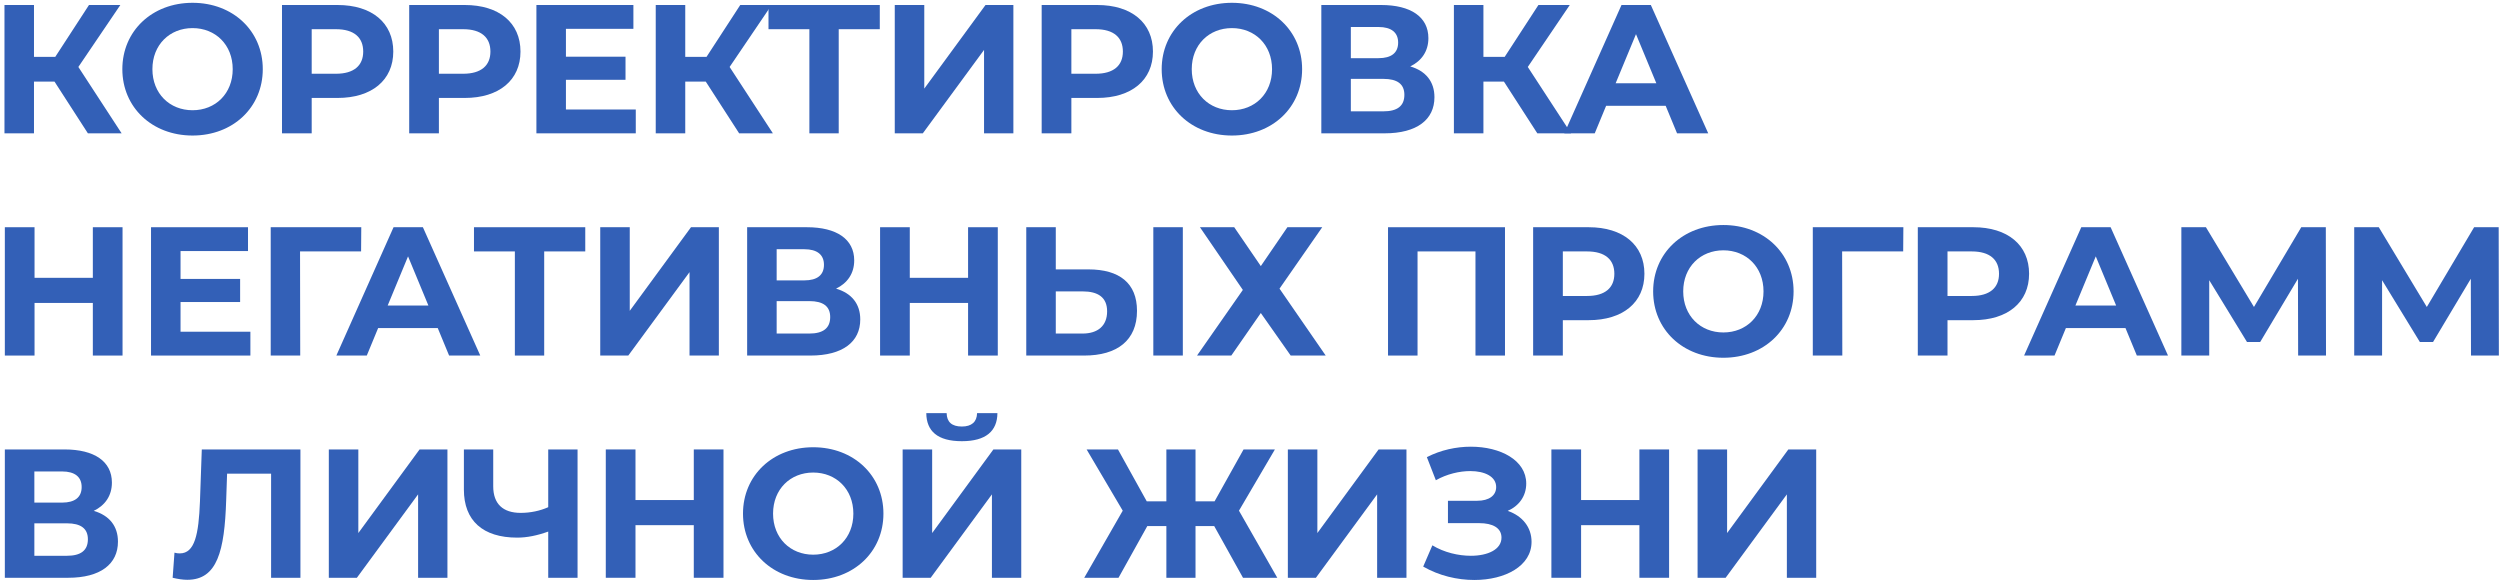
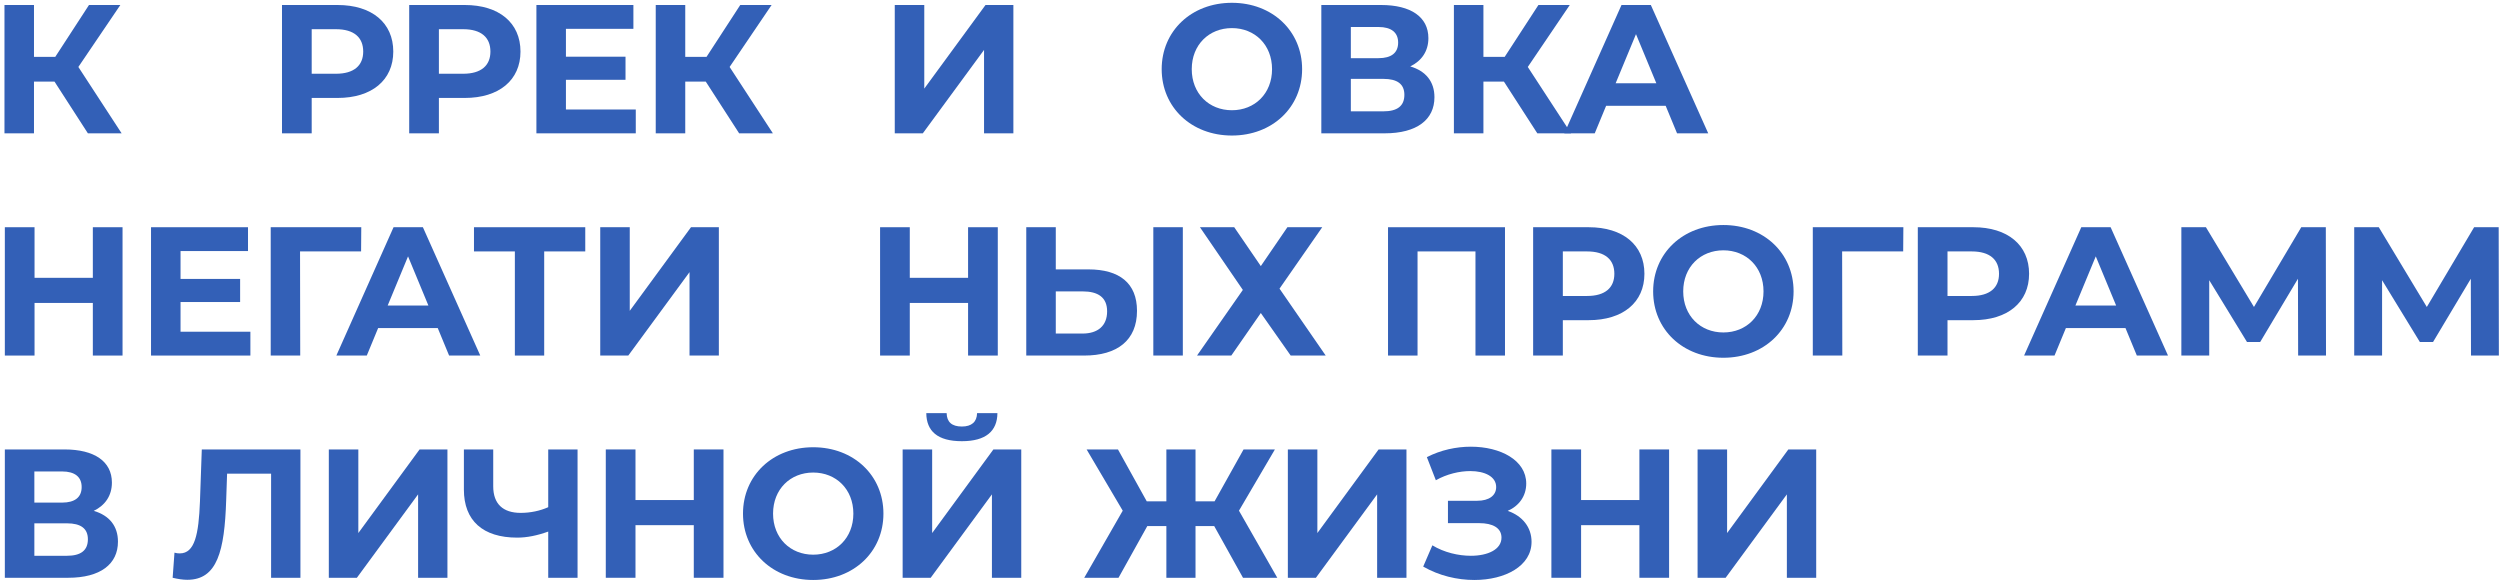
<svg xmlns="http://www.w3.org/2000/svg" width="450" height="105" viewBox="0 0 450 105" fill="none">
  <path d="M15.82 24H21.892L14.104 12.054L21.661 0.9H16.018L9.946 10.239H6.118V0.9H0.805V24H6.118V14.694H9.814L15.82 24Z" fill="#3360B7" />
-   <path d="M34.661 24.396C41.921 24.396 47.3 19.347 47.3 12.45C47.3 5.553 41.921 0.504 34.661 0.504C27.368 0.504 22.022 5.586 22.022 12.45C22.022 19.314 27.368 24.396 34.661 24.396ZM34.661 19.842C30.536 19.842 27.434 16.839 27.434 12.45C27.434 8.061 30.536 5.058 34.661 5.058C38.786 5.058 41.888 8.061 41.888 12.45C41.888 16.839 38.786 19.842 34.661 19.842Z" fill="#3360B7" />
  <path d="M60.758 0.9H50.759V24H56.105V17.631H60.758C66.929 17.631 70.79 14.43 70.79 9.282C70.79 4.101 66.929 0.9 60.758 0.9ZM60.461 13.275H56.105V5.256H60.461C63.728 5.256 65.378 6.741 65.378 9.282C65.378 11.79 63.728 13.275 60.461 13.275Z" fill="#3360B7" />
  <path d="M83.655 0.9H73.656V24H79.002V17.631H83.655C89.826 17.631 93.687 14.43 93.687 9.282C93.687 4.101 89.826 0.9 83.655 0.9ZM83.358 13.275H79.002V5.256H83.358C86.625 5.256 88.275 6.741 88.275 9.282C88.275 11.79 86.625 13.275 83.358 13.275Z" fill="#3360B7" />
  <path d="M101.867 19.71V14.364H112.592V10.206H101.867V5.19H114.011V0.9H96.554V24H114.44V19.71H101.867Z" fill="#3360B7" />
  <path d="M133.047 24H139.119L131.331 12.054L138.888 0.9H133.245L127.173 10.239H123.345V0.9H118.032V24H123.345V14.694H127.041L133.047 24Z" fill="#3360B7" />
-   <path d="M158.361 0.9H138.33V5.256H145.689V24H150.969V5.256H158.361V0.9Z" fill="#3360B7" />
  <path d="M161.057 24H166.106L177.128 8.985V24H182.408V0.9H177.392L166.37 15.948V0.9H161.057V24Z" fill="#3360B7" />
-   <path d="M197.499 0.9H187.5V24H192.846V17.631H197.499C203.67 17.631 207.531 14.43 207.531 9.282C207.531 4.101 203.67 0.9 197.499 0.9ZM197.202 13.275H192.846V5.256H197.202C200.469 5.256 202.119 6.741 202.119 9.282C202.119 11.79 200.469 13.275 197.202 13.275Z" fill="#3360B7" />
  <path d="M221.742 24.396C229.002 24.396 234.381 19.347 234.381 12.45C234.381 5.553 229.002 0.504 221.742 0.504C214.449 0.504 209.103 5.586 209.103 12.45C209.103 19.314 214.449 24.396 221.742 24.396ZM221.742 19.842C217.617 19.842 214.515 16.839 214.515 12.45C214.515 8.061 217.617 5.058 221.742 5.058C225.867 5.058 228.969 8.061 228.969 12.45C228.969 16.839 225.867 19.842 221.742 19.842Z" fill="#3360B7" />
  <path d="M253.844 11.955C255.89 10.965 257.111 9.216 257.111 6.873C257.111 3.045 253.943 0.9 248.597 0.9H237.839V24H249.224C255.065 24 258.2 21.525 258.2 17.499C258.2 14.694 256.649 12.78 253.844 11.955ZM243.152 4.86H248.135C250.445 4.86 251.666 5.85 251.666 7.665C251.666 9.513 250.445 10.47 248.135 10.47H243.152V4.86ZM249.026 20.04H243.152V14.199H249.026C251.501 14.199 252.788 15.123 252.788 17.07C252.788 19.083 251.501 20.04 249.026 20.04Z" fill="#3360B7" />
  <path d="M276.717 24H282.789L275.001 12.054L282.558 0.9H276.915L270.843 10.239H267.015V0.9H261.702V24H267.015V14.694H270.711L276.717 24Z" fill="#3360B7" />
  <path d="M301.87 24H307.48L297.151 0.9H291.871L281.575 24H287.053L289.099 19.05H299.824L301.87 24ZM290.815 14.991L294.478 6.147L298.141 14.991H290.815Z" fill="#3360B7" />
  <path d="M16.711 40.9V50.008H6.217V40.9H0.871V64H6.217V54.529H16.711V64H22.057V40.9H16.711Z" fill="#3360B7" />
  <path d="M32.497 59.71V54.364H43.222V50.206H32.497V45.19H44.641V40.9H27.184V64H45.07V59.71H32.497Z" fill="#3360B7" />
  <path d="M65.03 40.9H48.728V64H54.041L54.008 45.256H64.997L65.03 40.9Z" fill="#3360B7" />
  <path d="M80.838 64H86.448L76.12 40.9H70.84L60.544 64H66.022L68.067 59.05H78.793L80.838 64ZM69.784 54.991L73.447 46.147L77.109 54.991H69.784Z" fill="#3360B7" />
  <path d="M105.347 40.9H85.316V45.256H92.675V64H97.955V45.256H105.347V40.9Z" fill="#3360B7" />
  <path d="M108.043 64H113.092L124.114 48.985V64H129.394V40.9H124.378L113.356 55.948V40.9H108.043V64Z" fill="#3360B7" />
-   <path d="M150.491 51.955C152.537 50.965 153.758 49.216 153.758 46.873C153.758 43.045 150.59 40.9 145.244 40.9H134.486V64H145.871C151.712 64 154.847 61.525 154.847 57.499C154.847 54.694 153.296 52.78 150.491 51.955ZM139.799 44.86H144.782C147.092 44.86 148.313 45.85 148.313 47.665C148.313 49.513 147.092 50.47 144.782 50.47H139.799V44.86ZM145.673 60.04H139.799V54.199H145.673C148.148 54.199 149.435 55.123 149.435 57.07C149.435 59.083 148.148 60.04 145.673 60.04Z" fill="#3360B7" />
  <path d="M174.255 40.9V50.008H163.761V40.9H158.415V64H163.761V54.529H174.255V64H179.601V40.9H174.255Z" fill="#3360B7" />
  <path d="M195.915 48.49H190.041V40.9H184.728V64H195.156C201.096 64 204.66 61.261 204.66 55.948C204.66 50.965 201.492 48.49 195.915 48.49ZM207.597 64H212.91V40.9H207.597V64ZM194.859 60.04H190.041V52.45H194.859C197.631 52.45 199.281 53.506 199.281 56.047C199.281 58.654 197.598 60.04 194.859 60.04Z" fill="#3360B7" />
  <path d="M215.99 40.9L223.712 52.186L215.462 64H221.633L226.946 56.344L232.325 64H238.628L230.312 51.955L238.001 40.9H231.731L226.946 47.896L222.161 40.9H215.99Z" fill="#3360B7" />
  <path d="M249.844 40.9V64H255.157V45.256H265.585V64H270.898V40.9H249.844Z" fill="#3360B7" />
  <path d="M285.963 40.9H275.964V64H281.31V57.631H285.963C292.134 57.631 295.995 54.43 295.995 49.282C295.995 44.101 292.134 40.9 285.963 40.9ZM285.666 53.275H281.31V45.256H285.666C288.933 45.256 290.583 46.741 290.583 49.282C290.583 51.79 288.933 53.275 285.666 53.275Z" fill="#3360B7" />
  <path d="M310.206 64.396C317.466 64.396 322.845 59.347 322.845 52.45C322.845 45.553 317.466 40.504 310.206 40.504C302.913 40.504 297.567 45.586 297.567 52.45C297.567 59.314 302.913 64.396 310.206 64.396ZM310.206 59.842C306.081 59.842 302.979 56.839 302.979 52.45C302.979 48.061 306.081 45.058 310.206 45.058C314.331 45.058 317.433 48.061 317.433 52.45C317.433 56.839 314.331 59.842 310.206 59.842Z" fill="#3360B7" />
  <path d="M342.606 40.9H326.304V64H331.617L331.584 45.256H342.573L342.606 40.9Z" fill="#3360B7" />
  <path d="M355.204 40.9H345.205V64H350.551V57.631H355.204C361.375 57.631 365.236 54.43 365.236 49.282C365.236 44.101 361.375 40.9 355.204 40.9ZM354.907 53.275H350.551V45.256H354.907C358.174 45.256 359.824 46.741 359.824 49.282C359.824 51.79 358.174 53.275 354.907 53.275Z" fill="#3360B7" />
  <path d="M384.631 64H390.241L379.912 40.9H374.632L364.336 64H369.814L371.86 59.05H382.585L384.631 64ZM373.576 54.991L377.239 46.147L380.902 54.991H373.576Z" fill="#3360B7" />
  <path d="M418.681 64L418.648 40.9H414.226L405.712 55.255L397.066 40.9H392.644V64H397.66V50.437L404.458 61.558H406.834L413.632 50.173L413.665 64H418.681Z" fill="#3360B7" />
  <path d="M449.796 64L449.763 40.9H445.341L436.827 55.255L428.181 40.9H423.759V64H428.775V50.437L435.573 61.558H437.949L444.747 50.173L444.78 64H449.796Z" fill="#3360B7" />
  <path d="M16.876 91.955C18.922 90.965 20.143 89.216 20.143 86.873C20.143 83.045 16.975 80.9 11.629 80.9H0.871V104H12.256C18.097 104 21.232 101.525 21.232 97.499C21.232 94.694 19.681 92.78 16.876 91.955ZM6.184 84.86H11.167C13.477 84.86 14.698 85.85 14.698 87.665C14.698 89.513 13.477 90.47 11.167 90.47H6.184V84.86ZM12.058 100.04H6.184V94.199H12.058C14.533 94.199 15.82 95.123 15.82 97.07C15.82 99.083 14.533 100.04 12.058 100.04Z" fill="#3360B7" />
  <path d="M36.323 80.9L35.993 90.272C35.762 96.179 35.069 99.611 32.363 99.611C32.033 99.611 31.736 99.578 31.406 99.479L31.076 104C32.066 104.231 32.924 104.363 33.716 104.363C39.128 104.363 40.415 99.149 40.712 90.074L40.877 85.256H48.797V104H54.077V80.9H36.323Z" fill="#3360B7" />
  <path d="M59.187 104H64.236L75.258 88.985V104H80.538V80.9H75.522L64.5 95.948V80.9H59.187V104Z" fill="#3360B7" />
  <path d="M98.68 80.9V91.295C97.195 91.955 95.479 92.318 93.73 92.318C90.529 92.318 88.78 90.701 88.78 87.533V80.9H83.5V88.127C83.5 93.704 86.899 96.773 93.103 96.773C94.819 96.773 96.667 96.41 98.68 95.684V104H103.96V80.9H98.68Z" fill="#3360B7" />
  <path d="M124.882 80.9V90.008H114.388V80.9H109.042V104H114.388V94.529H124.882V104H130.228V80.9H124.882Z" fill="#3360B7" />
  <path d="M146.378 104.396C153.638 104.396 159.017 99.347 159.017 92.45C159.017 85.553 153.638 80.504 146.378 80.504C139.085 80.504 133.739 85.586 133.739 92.45C133.739 99.314 139.085 104.396 146.378 104.396ZM146.378 99.842C142.253 99.842 139.151 96.839 139.151 92.45C139.151 88.061 142.253 85.058 146.378 85.058C150.503 85.058 153.605 88.061 153.605 92.45C153.605 96.839 150.503 99.842 146.378 99.842Z" fill="#3360B7" />
  <path d="M173.134 79.415C177.457 79.415 179.503 77.6 179.536 74.366H175.873C175.84 75.95 174.883 76.775 173.134 76.775C171.319 76.775 170.428 75.95 170.395 74.366H166.732C166.765 77.6 168.745 79.415 173.134 79.415ZM162.475 104H167.524L178.546 88.985V104H183.826V80.9H178.81L167.788 95.948V80.9H162.475V104Z" fill="#3360B7" />
  <path d="M223.74 104H229.911L223.014 91.922L229.482 80.9H223.839L218.625 90.239H215.193V80.9H209.946V90.239H206.415L201.234 80.9H195.591L202.092 91.922L195.162 104H201.333L206.514 94.694H209.946V104H215.193V94.694H218.559L223.74 104Z" fill="#3360B7" />
  <path d="M231.813 104H236.862L247.884 88.985V104H253.164V80.9H248.148L237.126 95.948V80.9H231.813V104Z" fill="#3360B7" />
  <path d="M271.389 91.955C273.435 91.064 274.722 89.282 274.722 87.038C274.722 82.847 270.102 80.405 264.756 80.405C262.116 80.405 259.344 80.999 256.836 82.286L258.453 86.444C260.433 85.322 262.71 84.794 264.657 84.794C267.264 84.794 269.31 85.784 269.31 87.665C269.31 89.183 268.056 90.14 265.878 90.14H260.631V94.166H266.274C268.683 94.166 270.267 95.024 270.267 96.773C270.267 98.918 267.792 100.04 264.756 100.04C262.512 100.04 259.938 99.446 257.826 98.159L256.176 101.987C259.047 103.637 262.314 104.396 265.383 104.396C270.927 104.396 275.679 101.888 275.679 97.532C275.679 94.925 274.062 92.879 271.389 91.955Z" fill="#3360B7" />
  <path d="M295.091 80.9V90.008H284.597V80.9H279.251V104H284.597V94.529H295.091V104H300.437V80.9H295.091Z" fill="#3360B7" />
  <path d="M305.565 104H310.614L321.636 88.985V104H326.916V80.9H321.9L310.878 95.948V80.9H305.565V104Z" fill="#3360B7" />
</svg>